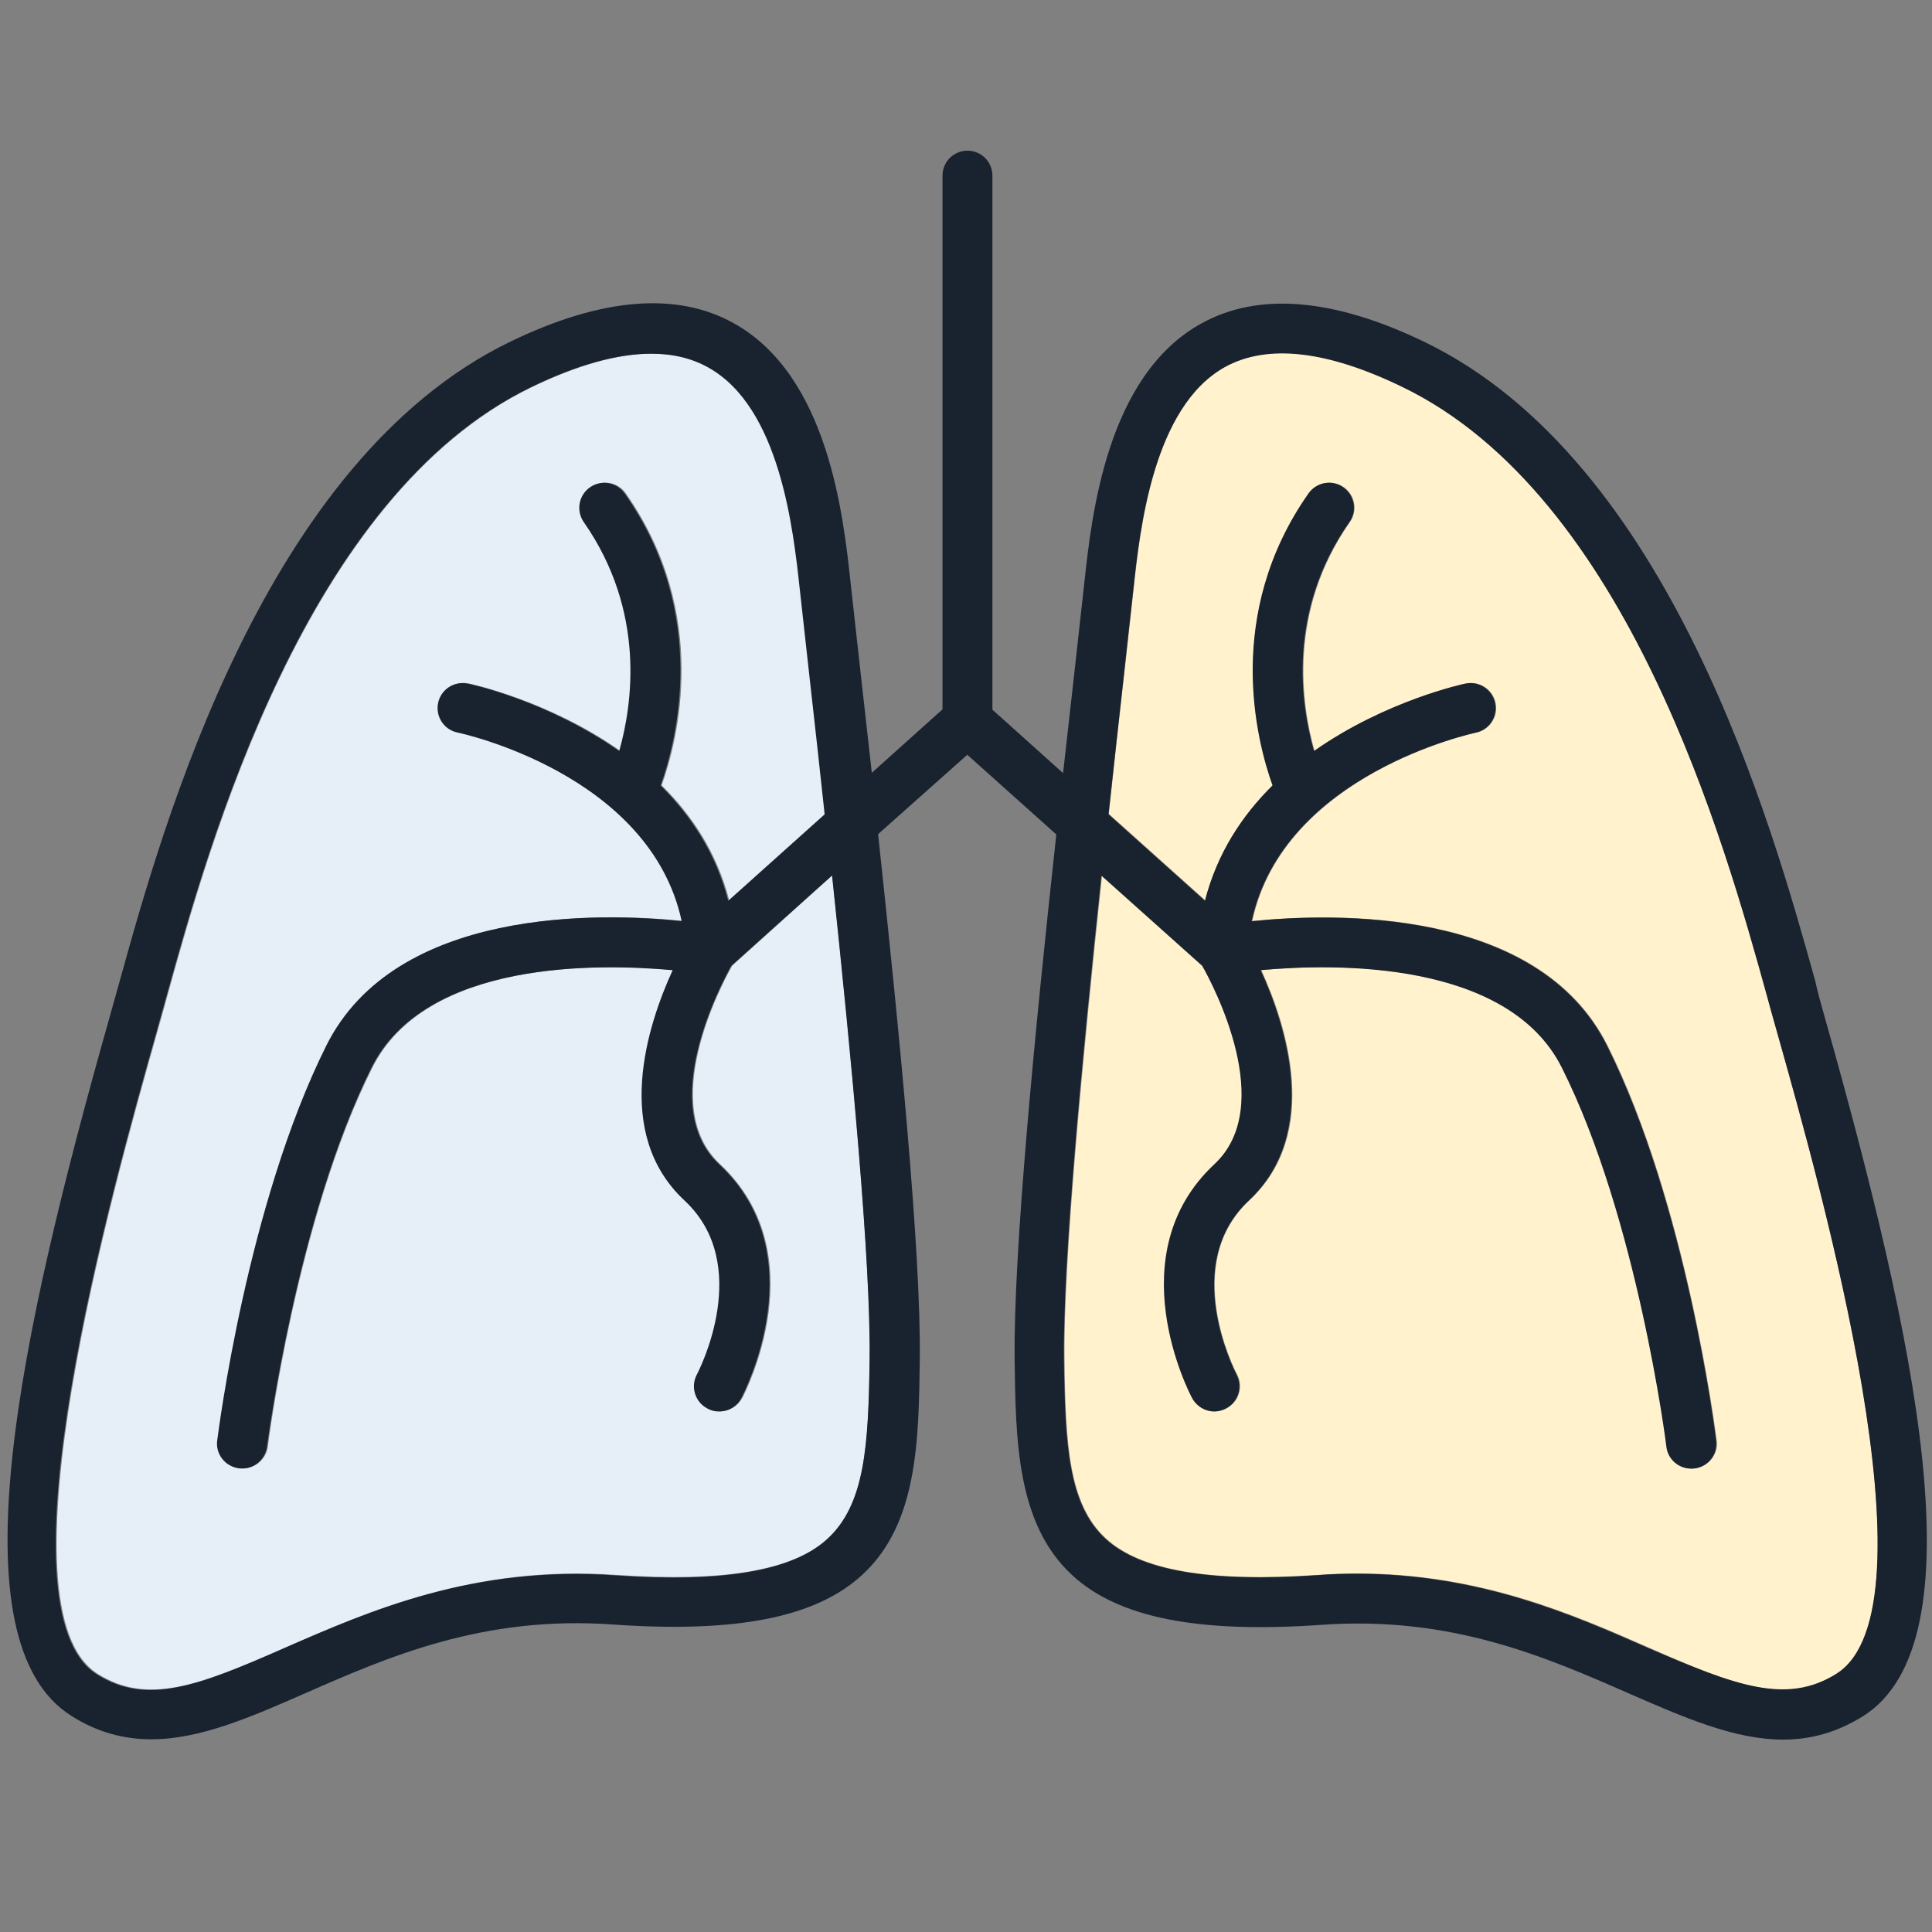
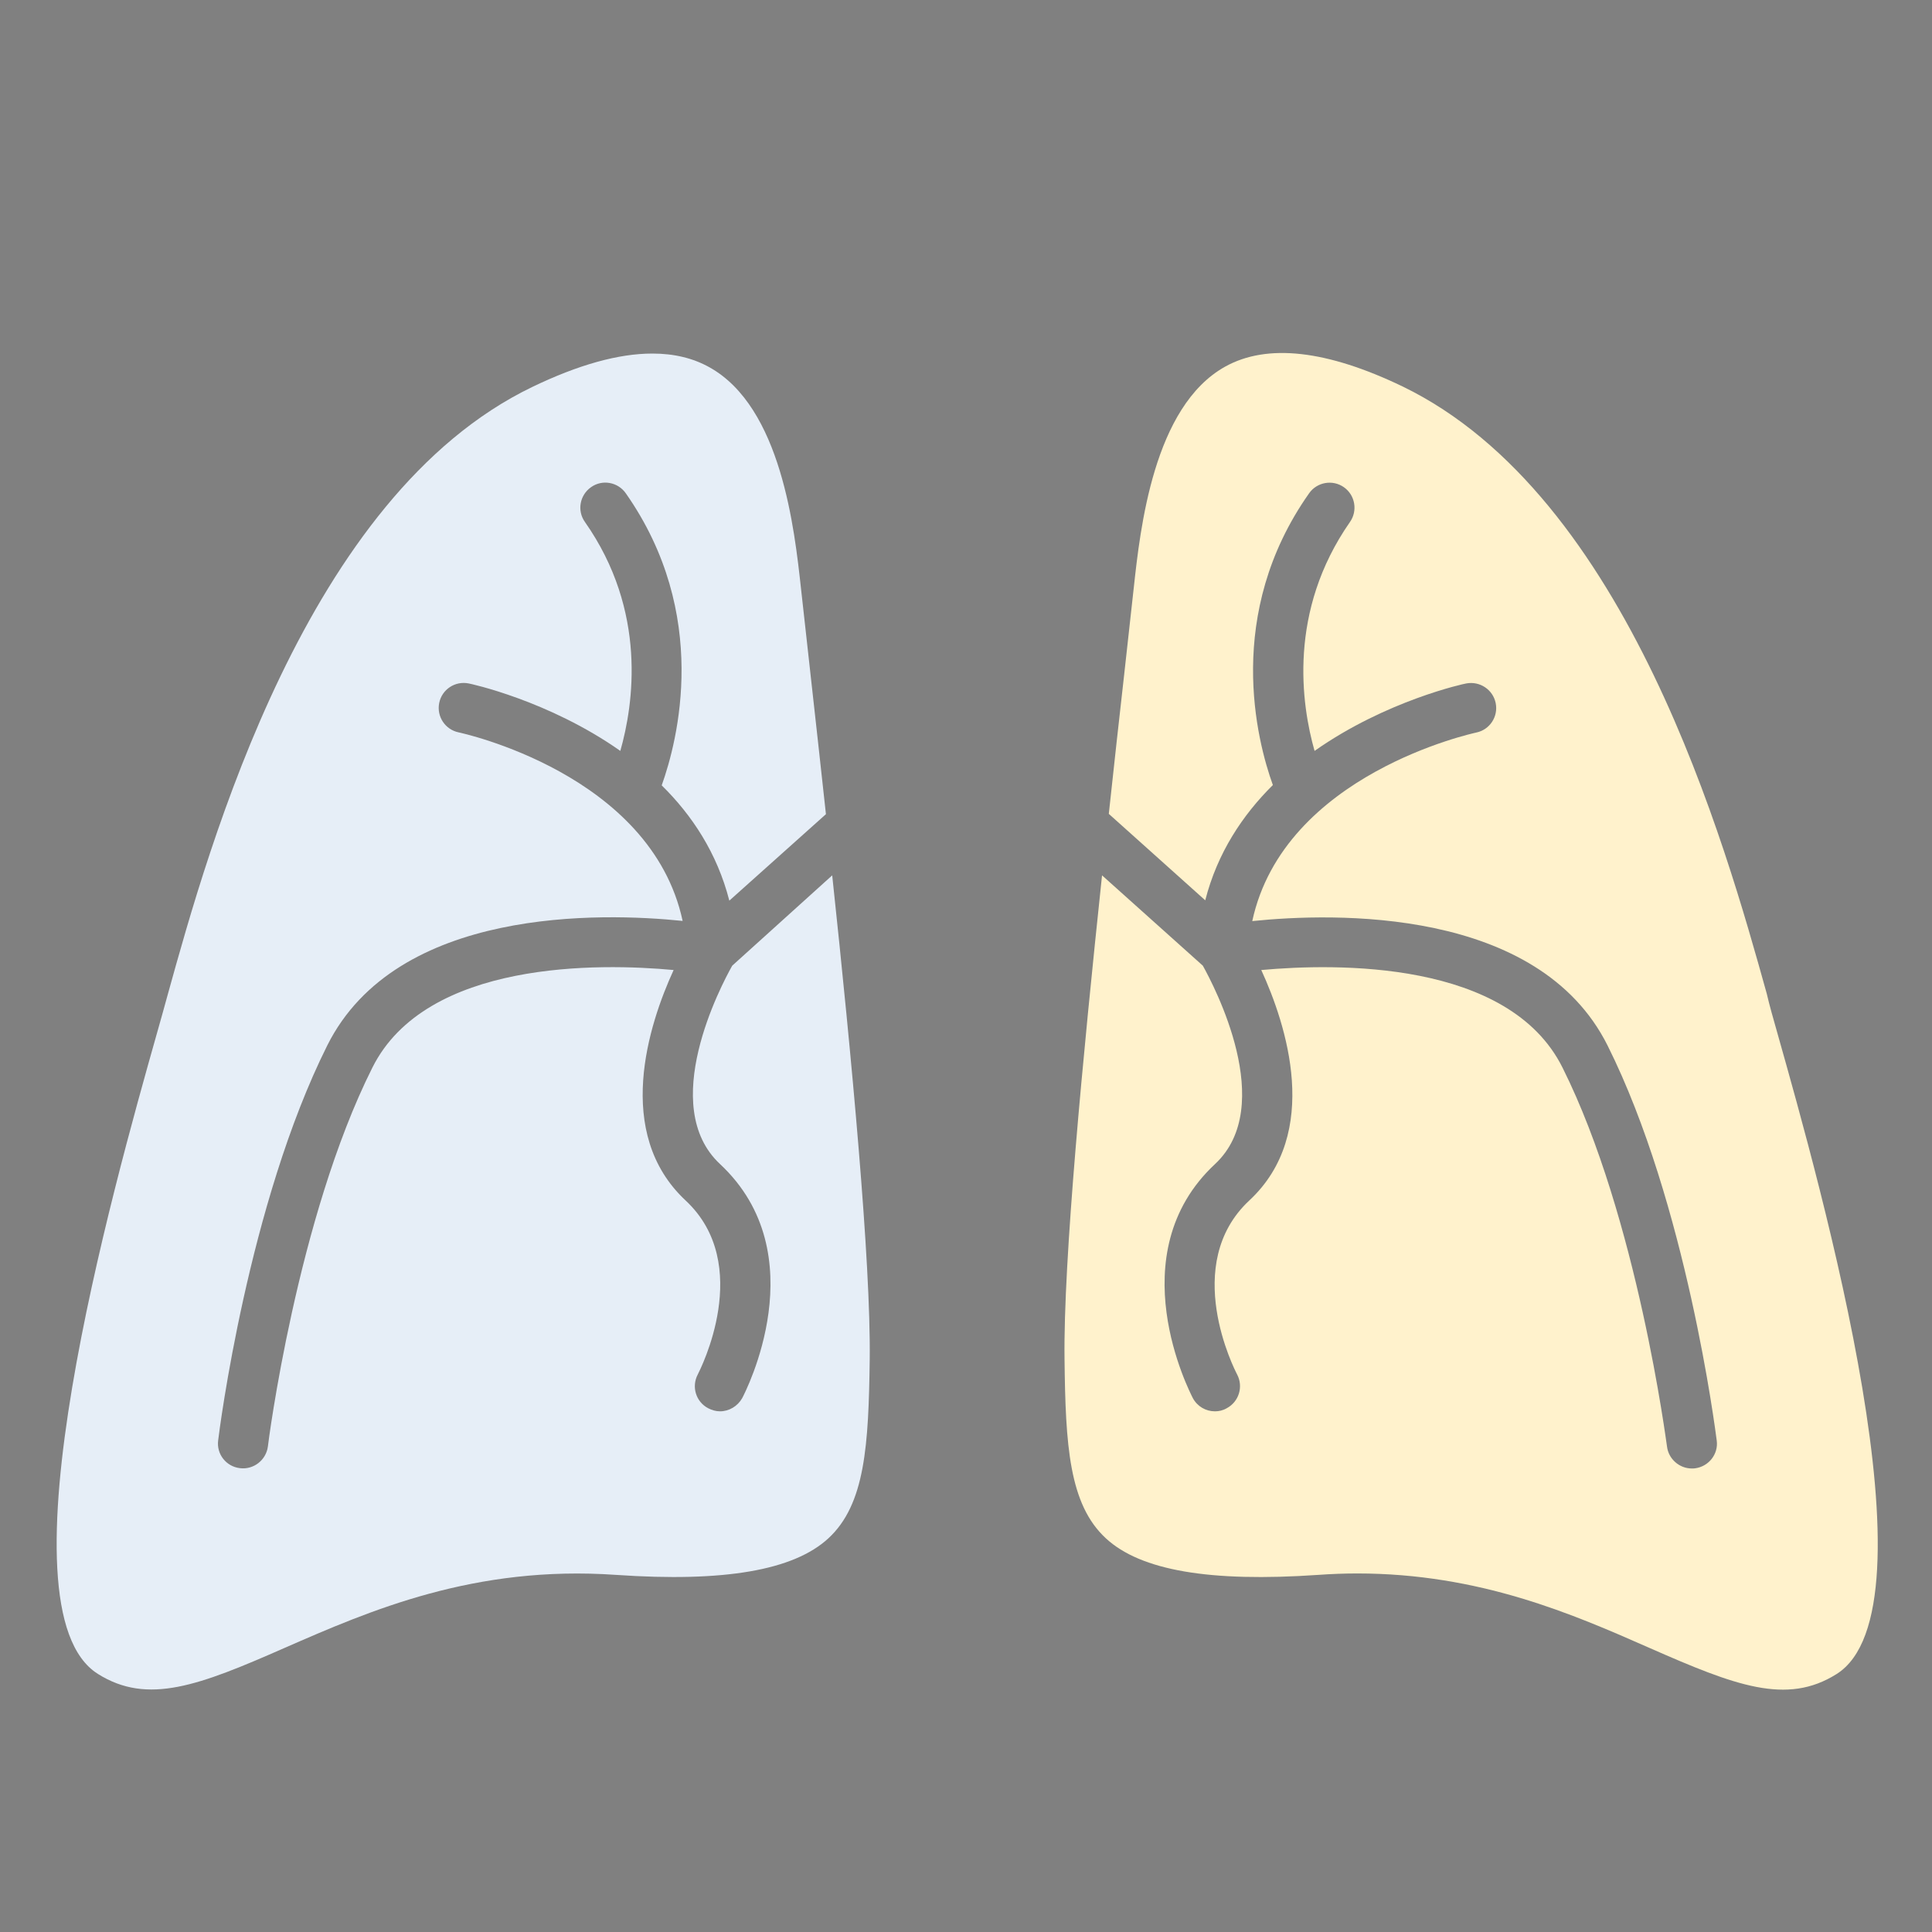
<svg xmlns="http://www.w3.org/2000/svg" version="1.1" id="Layer_1" x="0px" y="0px" viewBox="0 0 1200 1200" style="enable-background:new 0 0 1200 1200;" xml:space="preserve">
  <rect x="0" y="0" width="1200" height="1200" fill="#808080" stroke="none" />
  <style type="text/css">
	.st0{fill:#E6EEF7;}
	.st1{fill:#FFF2CC;}
	.st2{fill:#19222F;}
</style>
  <g id="XMLID_00000164501075230904337240000001514627617956993932_">
    <g>
      <path class="st0" d="M516.9,543.7c12.1,113.4,24,239.7,23.3,300.5l0,0c-0.7,53.4-2.8,90.2-25.7,111.3    c-21.6,19.9-64.7,27.3-131.7,22.7c-88.2-6.2-153.3,22.3-205.7,45.2c-53.4,23.5-85.3,35.8-116.3,16.3    c-64.2-40.3,9.2-300.7,36.9-398.7c2.4-8.5,4.6-16.3,6.5-23.3c25.7-92.6,85.9-309.6,226.3-377.3c28.6-13.8,53.6-20.8,74.7-20.8    c13.4,0,25.2,2.8,35.4,8.5c44.7,24.8,52.9,100.8,56.9,137.3l0.4,3.6c1.6,14.9,3.6,31.8,5.6,50.5c2.9,25.7,6.1,55.2,9.5,86.2    L453,559.4c-7.6-29.6-23.2-53.1-42-71.6c9.9-27.7,30.4-106.2-22.3-181.4c-4.9-7-14.6-8.8-21.6-3.8c-7,4.9-8.8,14.6-3.8,21.6    c38.9,55.4,30.2,113.3,22,142.2c-44.6-31.4-93.4-41.8-94.2-41.9c-8.4-1.7-16.6,3.7-18.3,12.1c-1.7,8.4,3.7,16.6,12.1,18.3    c1.3,0.3,119.4,25.5,139.1,117.1c-50.5-5.2-177.6-8.8-220.7,77.3c-49.2,98.4-67.1,239.4-67.8,245.4c-1.1,8.5,5,16.2,13.5,17.2    c8.5,1.1,16.3-5,17.4-13.5c0.1-1.5,18-141.8,64.9-235.3c33.4-66.8,141-64.9,187.1-60.6c-15.5,33.8-37.4,101.2,7.4,143.1    c42.7,39.8,9,105.3,7.6,108.1c-4,7.6-1.2,17,6.5,21c2.3,1.2,4.8,1.9,7.3,1.9c5.6,0,10.9-3.1,13.8-8.2    c1.9-3.6,46.3-89.3-13.8-145.4c-38.7-36.1,0.5-110.6,7.6-123.2L516.9,543.7z" />
      <path class="st1" d="M1103.8,641.1c27.7,98,101.1,358.4,36.9,398.7l0,0c-31,19.5-62.9,7.2-116.3-16.3    C977,1002.6,919,977.3,843,977.3c-8,0-16,0.3-24.4,0.9c-67,4.6-110.1-2.7-131.7-22.7c-22.9-21.1-25.1-57.8-25.7-111.3    c-0.8-60.9,11.3-187.1,23.3-300.5l62.6,56.1c7,12.6,46.3,87.1,7.6,123.2c-60.1,56-15.7,141.6-13.8,145.4c2.8,5.2,8.1,8.2,13.7,8.2    c2.4,0,4.9-0.5,7.3-1.9c7.6-4,10.5-13.4,6.5-21c-1.5-2.8-35.1-68.3,7.6-108.1c45-41.9,22.9-109.3,7.4-143.1    c46.2-4.2,153.7-6.4,187.1,60.6c46.7,93.5,64.6,234,64.9,235.3c0.9,7.8,7.7,13.7,15.4,13.7c0.7,0,1.3,0,2-0.1    c8.5-1.1,14.6-8.8,13.5-17.2c-0.8-6-18.7-147.1-67.8-245.4c-43.1-86.2-170.2-82.5-220.7-77.3c19.8-91.6,137.9-116.8,139.1-117.1    c8.4-1.7,13.8-9.9,12.1-18.3c-1.7-8.4-9.9-13.8-18.3-12.2c-0.9,0.1-49.6,10.5-94.2,41.9c-8.2-28.9-16.7-86.7,22-142.2    c4.9-7,3.2-16.7-3.8-21.6c-7-4.9-16.7-3.2-21.6,3.8c-52.8,74.9-32.5,153.5-22.5,181.2c-18.8,18.6-34.5,42.2-42,71.6l-59.9-53.7    c3.3-31,6.6-60.3,9.5-86.1c2.1-18.7,4-35.8,5.6-50.7l0.4-3.6c4-36.6,12.2-112.6,56.8-137.4c26.1-14.5,63.1-10.3,110.1,12.3    c140.2,67.8,200.5,284.8,226.3,377.3C1099.1,624.7,1101.4,632.6,1103.8,641.1z" />
-       <path class="st2" d="M1133.6,632.6c55.8,197.8,97.2,387.1,23.5,433.4c-16.6,10.3-32.9,14.5-49.6,14.5c-30.2,0-61.4-13.7-95.6-28.6    c-51.7-22.7-110.5-48.4-191-42.7c-76.9,5.4-126.3-4.4-154.9-30.8c-34.5-31.8-35.1-83.6-35.8-133.7    c-0.8-67.1,12.6-204.6,25.9-326.4l-55.3-49.5l-55.4,49.3c13.1,121.9,26.7,259.4,25.9,326.4c-0.7,50.1-1.2,102-35.8,133.7    c-28.6,26.4-77.9,36.2-154.9,30.8c-80.5-5.7-139.3,20-191,42.7c-34.2,15-65.4,28.6-95.6,28.6c-16.7,0-33.2-4.1-49.6-14.5    c-73.7-46.3-32.4-235.7,23.5-433.4c2.4-8.4,4.5-16.2,6.5-23.2c26.8-96.7,89.8-323.1,242.6-397c56.5-27.3,103.2-31.2,138.6-11.5    c58.8,32.5,68.2,119.4,72.7,161.1l0.4,3.6c1.6,14.9,3.6,31.8,5.6,50.4c2.3,20,4.6,41.6,7.2,64.2l43.9-39.4V109.1    c0-8.6,6.9-15.5,15.5-15.5s15.5,6.9,15.5,15.5v331.7l43.9,39.4c2.5-22.4,4.9-44,7.2-64.1c2.1-18.7,4-35.7,5.6-50.5l0.4-3.6    c4.5-41.8,13.9-128.7,72.7-161.1c35.4-19.6,82.1-15.8,138.6,11.5c152.9,73.9,215.8,300.3,242.7,397    C1129,616.4,1131.2,624.2,1133.6,632.6L1133.6,632.6z M1140.6,1039.6c64.2-40.3-9.2-300.5-36.9-398.7c-2.4-8.5-4.6-16.3-6.5-23.3    c-25.7-92.7-85.9-309.6-226.3-377.3c-46.8-22.7-83.8-26.8-110.1-12.3c-44.6,24.8-52.9,100.8-56.8,137.4l-0.4,3.6    c-1.6,14.9-3.6,32-5.6,50.7c-2.9,25.7-6.1,55-9.5,86.1l59.9,53.7c7.6-29.6,23.2-53.1,42-71.6c-9.9-27.7-30.4-106.2,22.3-181.4    c4.9-7,14.6-8.8,21.6-3.8c7,4.9,8.8,14.6,3.8,21.6c-38.9,55.4-30.2,113.3-22,142.2c44.6-31.4,93.4-41.8,94.2-41.9    c8.4-1.7,16.6,3.7,18.3,12.2c1.7,8.4-3.7,16.6-12.1,18.3c-1.3,0.3-119.4,25.5-139.1,117.1c50.5-5.2,177.6-8.8,220.7,77.3    c49.2,98.4,67.1,239.4,67.8,245.4c1.1,8.5-5,16.2-13.5,17.2c-0.7,0.1-1.3,0.1-2,0.1c-7.7,0-14.5-5.7-15.4-13.7    c-0.1-1.5-18-141.8-64.9-235.3c-33.4-66.8-141-64.9-187.1-60.6c15.5,33.8,37.4,101.2-7.4,143.1c-42.6,39.8-9,105.3-7.6,108.1    c4,7.6,1.1,17-6.5,21c-2.3,1.2-4.8,1.9-7.3,1.9c-5.6,0-10.9-3.1-13.7-8.2c-2-3.6-46.3-89.3,13.8-145.4    c38.7-36.1-0.4-110.6-7.6-123.2l-62.6-56c-12.1,113.4-24,239.7-23.3,300.5c0.7,53.4,2.8,90.1,25.7,111.3    c21.6,19.9,64.7,27.3,131.7,22.7c8.4-0.7,16.4-0.9,24.4-0.9c76,0,133.8,25.3,181.3,46.2    C1077.6,1046.8,1109.5,1059.1,1140.6,1039.6L1140.6,1039.6z M540.1,844.3c0.8-60.9-11.3-187.1-23.3-300.5l-62.6,56.1    c-7,12.6-46.3,87.1-7.6,123.2c60.1,56,15.7,141.6,13.8,145.4c-2.8,5.3-8.2,8.2-13.8,8.2c-2.5,0-4.9-0.5-7.3-1.9    c-7.6-4-10.5-13.4-6.5-21c1.5-2.8,35.1-68.3-7.6-108.1c-45-41.9-22.9-109.3-7.4-143.1c-46.2-4.2-153.7-6.4-187.1,60.6    c-46.7,93.5-64.6,234-64.9,235.3c-1.1,8.5-8.8,14.6-17.4,13.5c-8.5-1.1-14.6-8.8-13.5-17.2c0.8-6,18.7-147.1,67.8-245.4    c43.1-86.2,170.2-82.5,220.7-77.3C403.6,480.4,285.4,455.2,284.2,455c-8.4-1.7-13.8-9.9-12.1-18.3c1.7-8.4,9.8-13.8,18.3-12.1    c0.9,0.1,49.6,10.5,94.2,41.9c8.2-28.9,16.7-86.7-22-142.2c-4.9-7-3.2-16.7,3.8-21.6c7-4.9,16.7-3.2,21.6,3.8    c52.7,75.1,32.2,153.6,22.3,181.4c18.8,18.6,34.5,42.2,42,71.6l59.9-53.7c-3.3-31-6.6-60.3-9.5-86.2c-2.1-18.7-4-35.7-5.6-50.5    l-0.4-3.6c-4-36.6-12.2-112.6-56.9-137.3c-10.2-5.7-22-8.5-35.4-8.5c-21.1,0-46,6.9-74.7,20.8C189.7,308.4,129.3,525.4,103.6,618    c-2,7-4.1,14.9-6.5,23.3C69.4,739.3-4,999.7,60.2,1040c31,19.5,62.9,7.2,116.3-16.3c52.4-22.9,117.5-51.5,205.7-45.2    c67,4.6,110.1-2.7,131.7-22.7C537.3,934.3,539.4,897.7,540.1,844.3L540.1,844.3z" />
    </g>
  </g>
</svg>